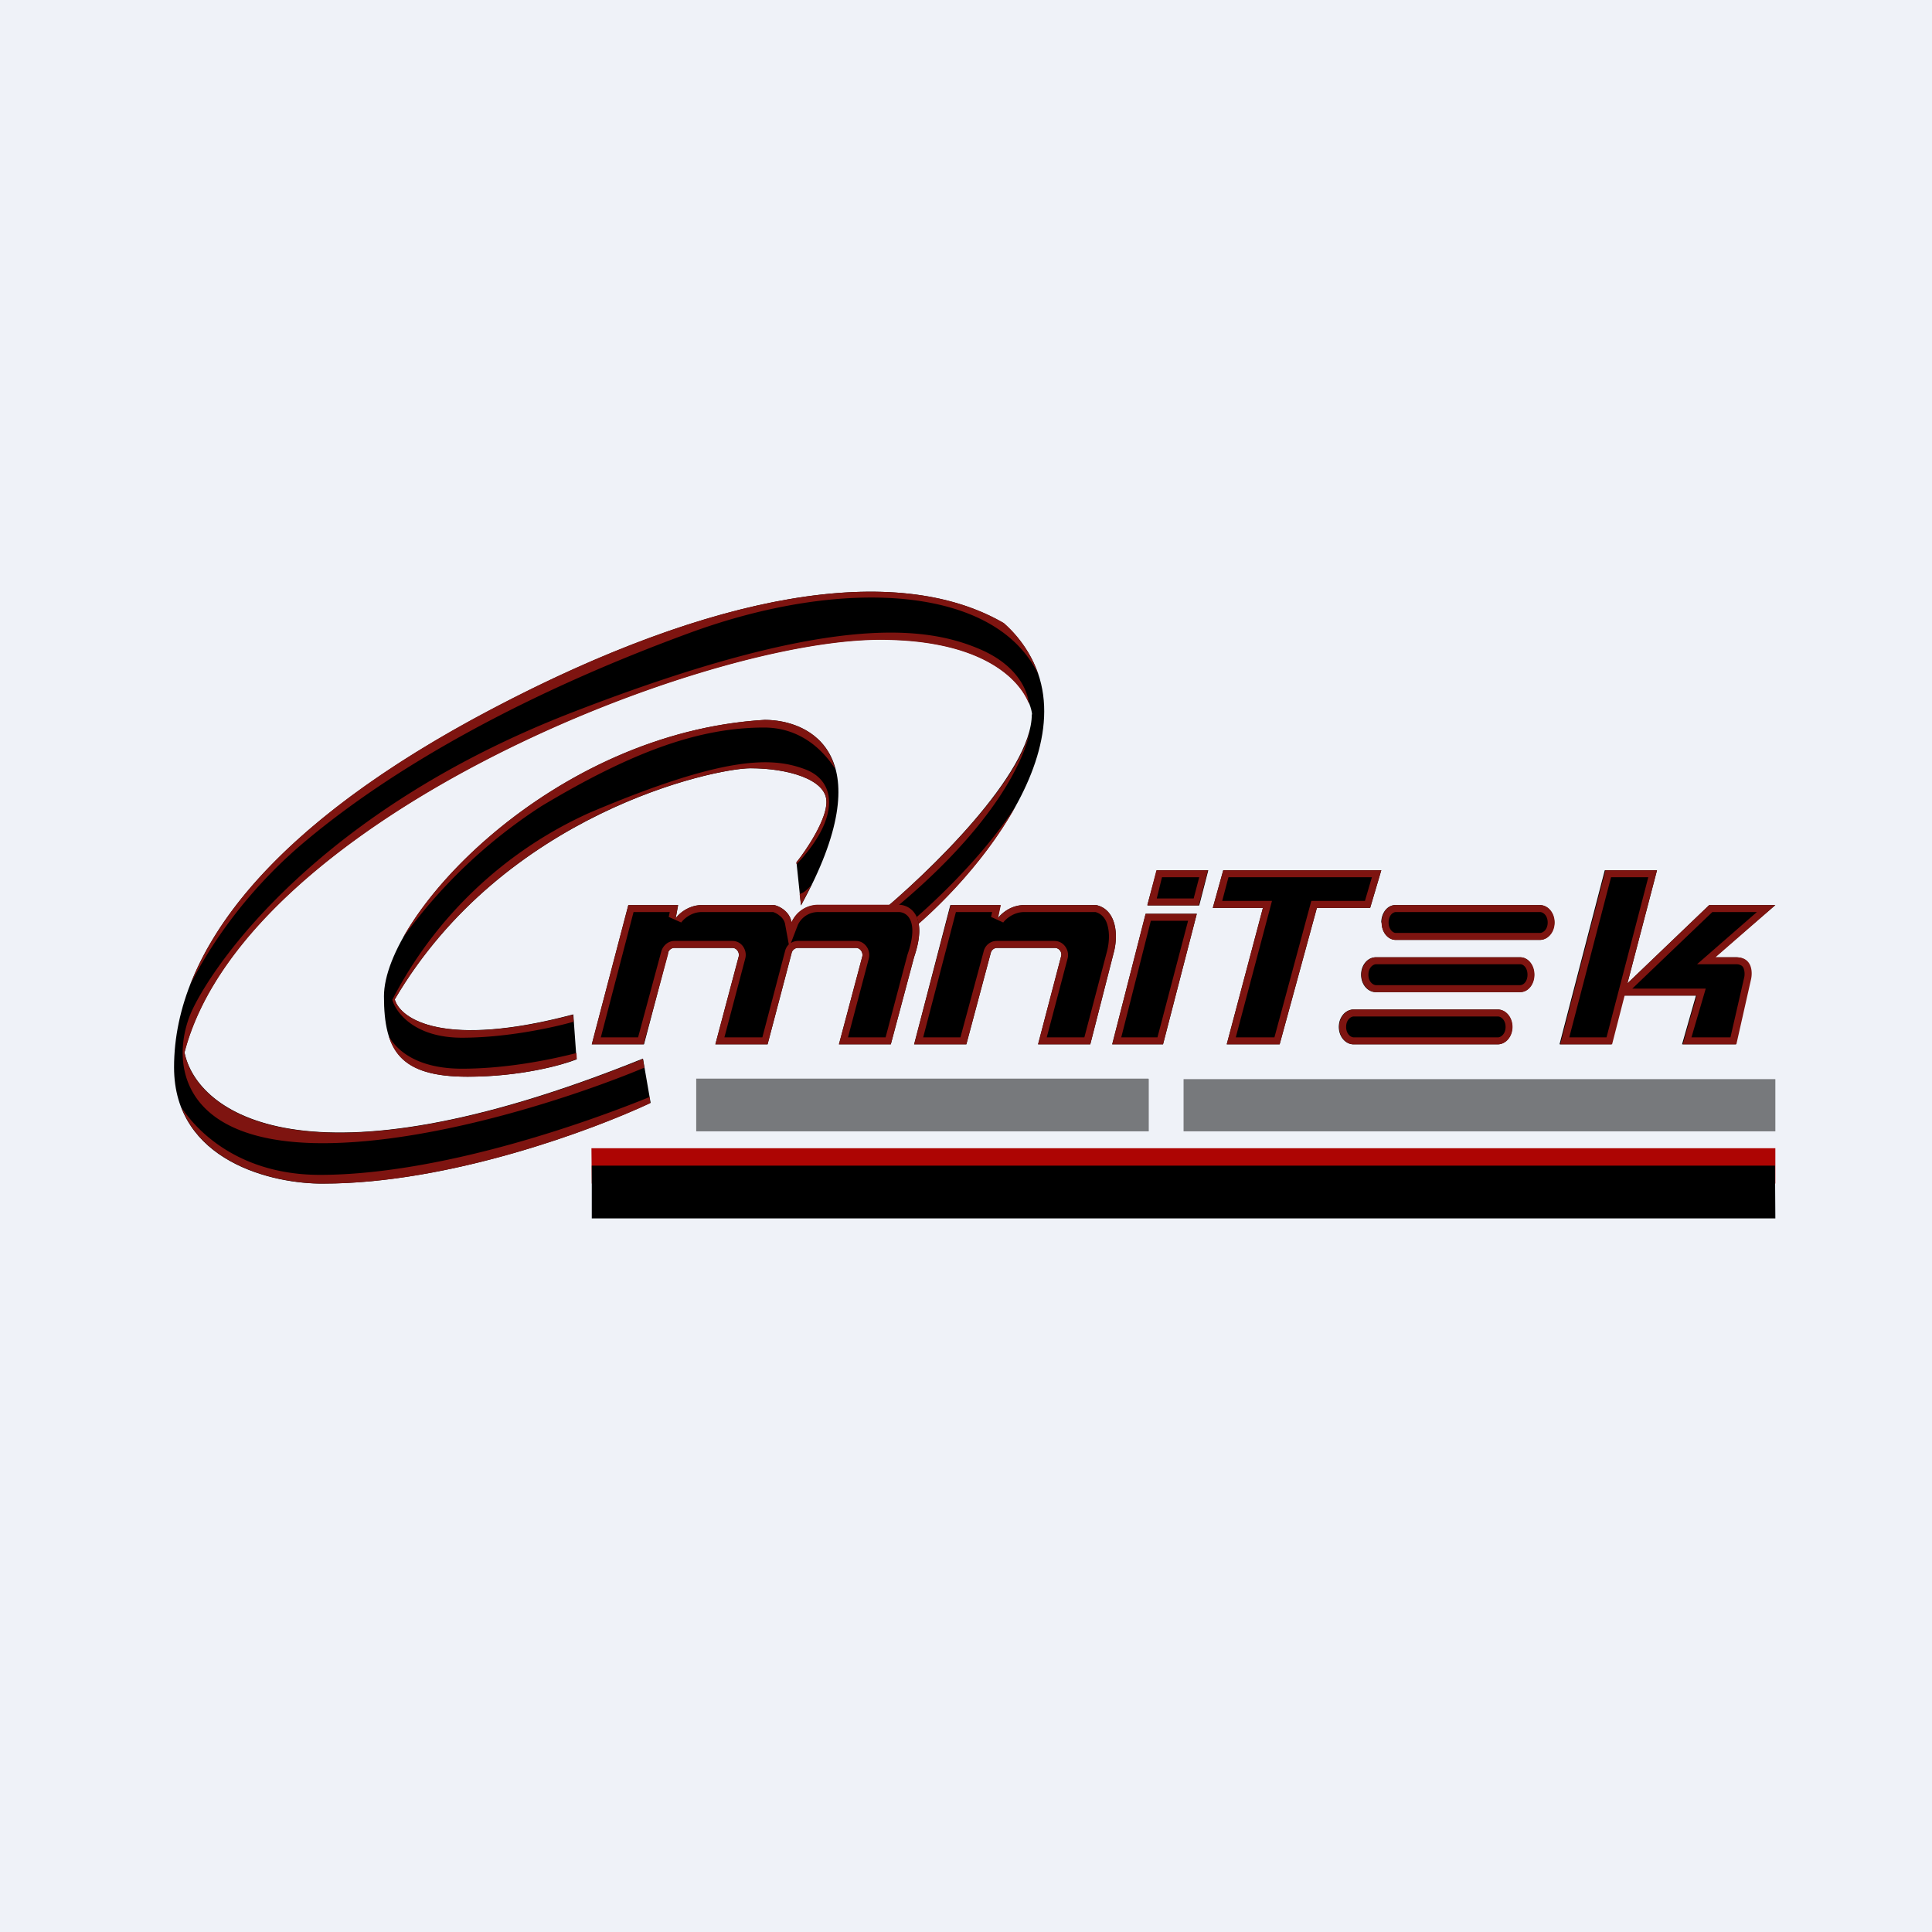
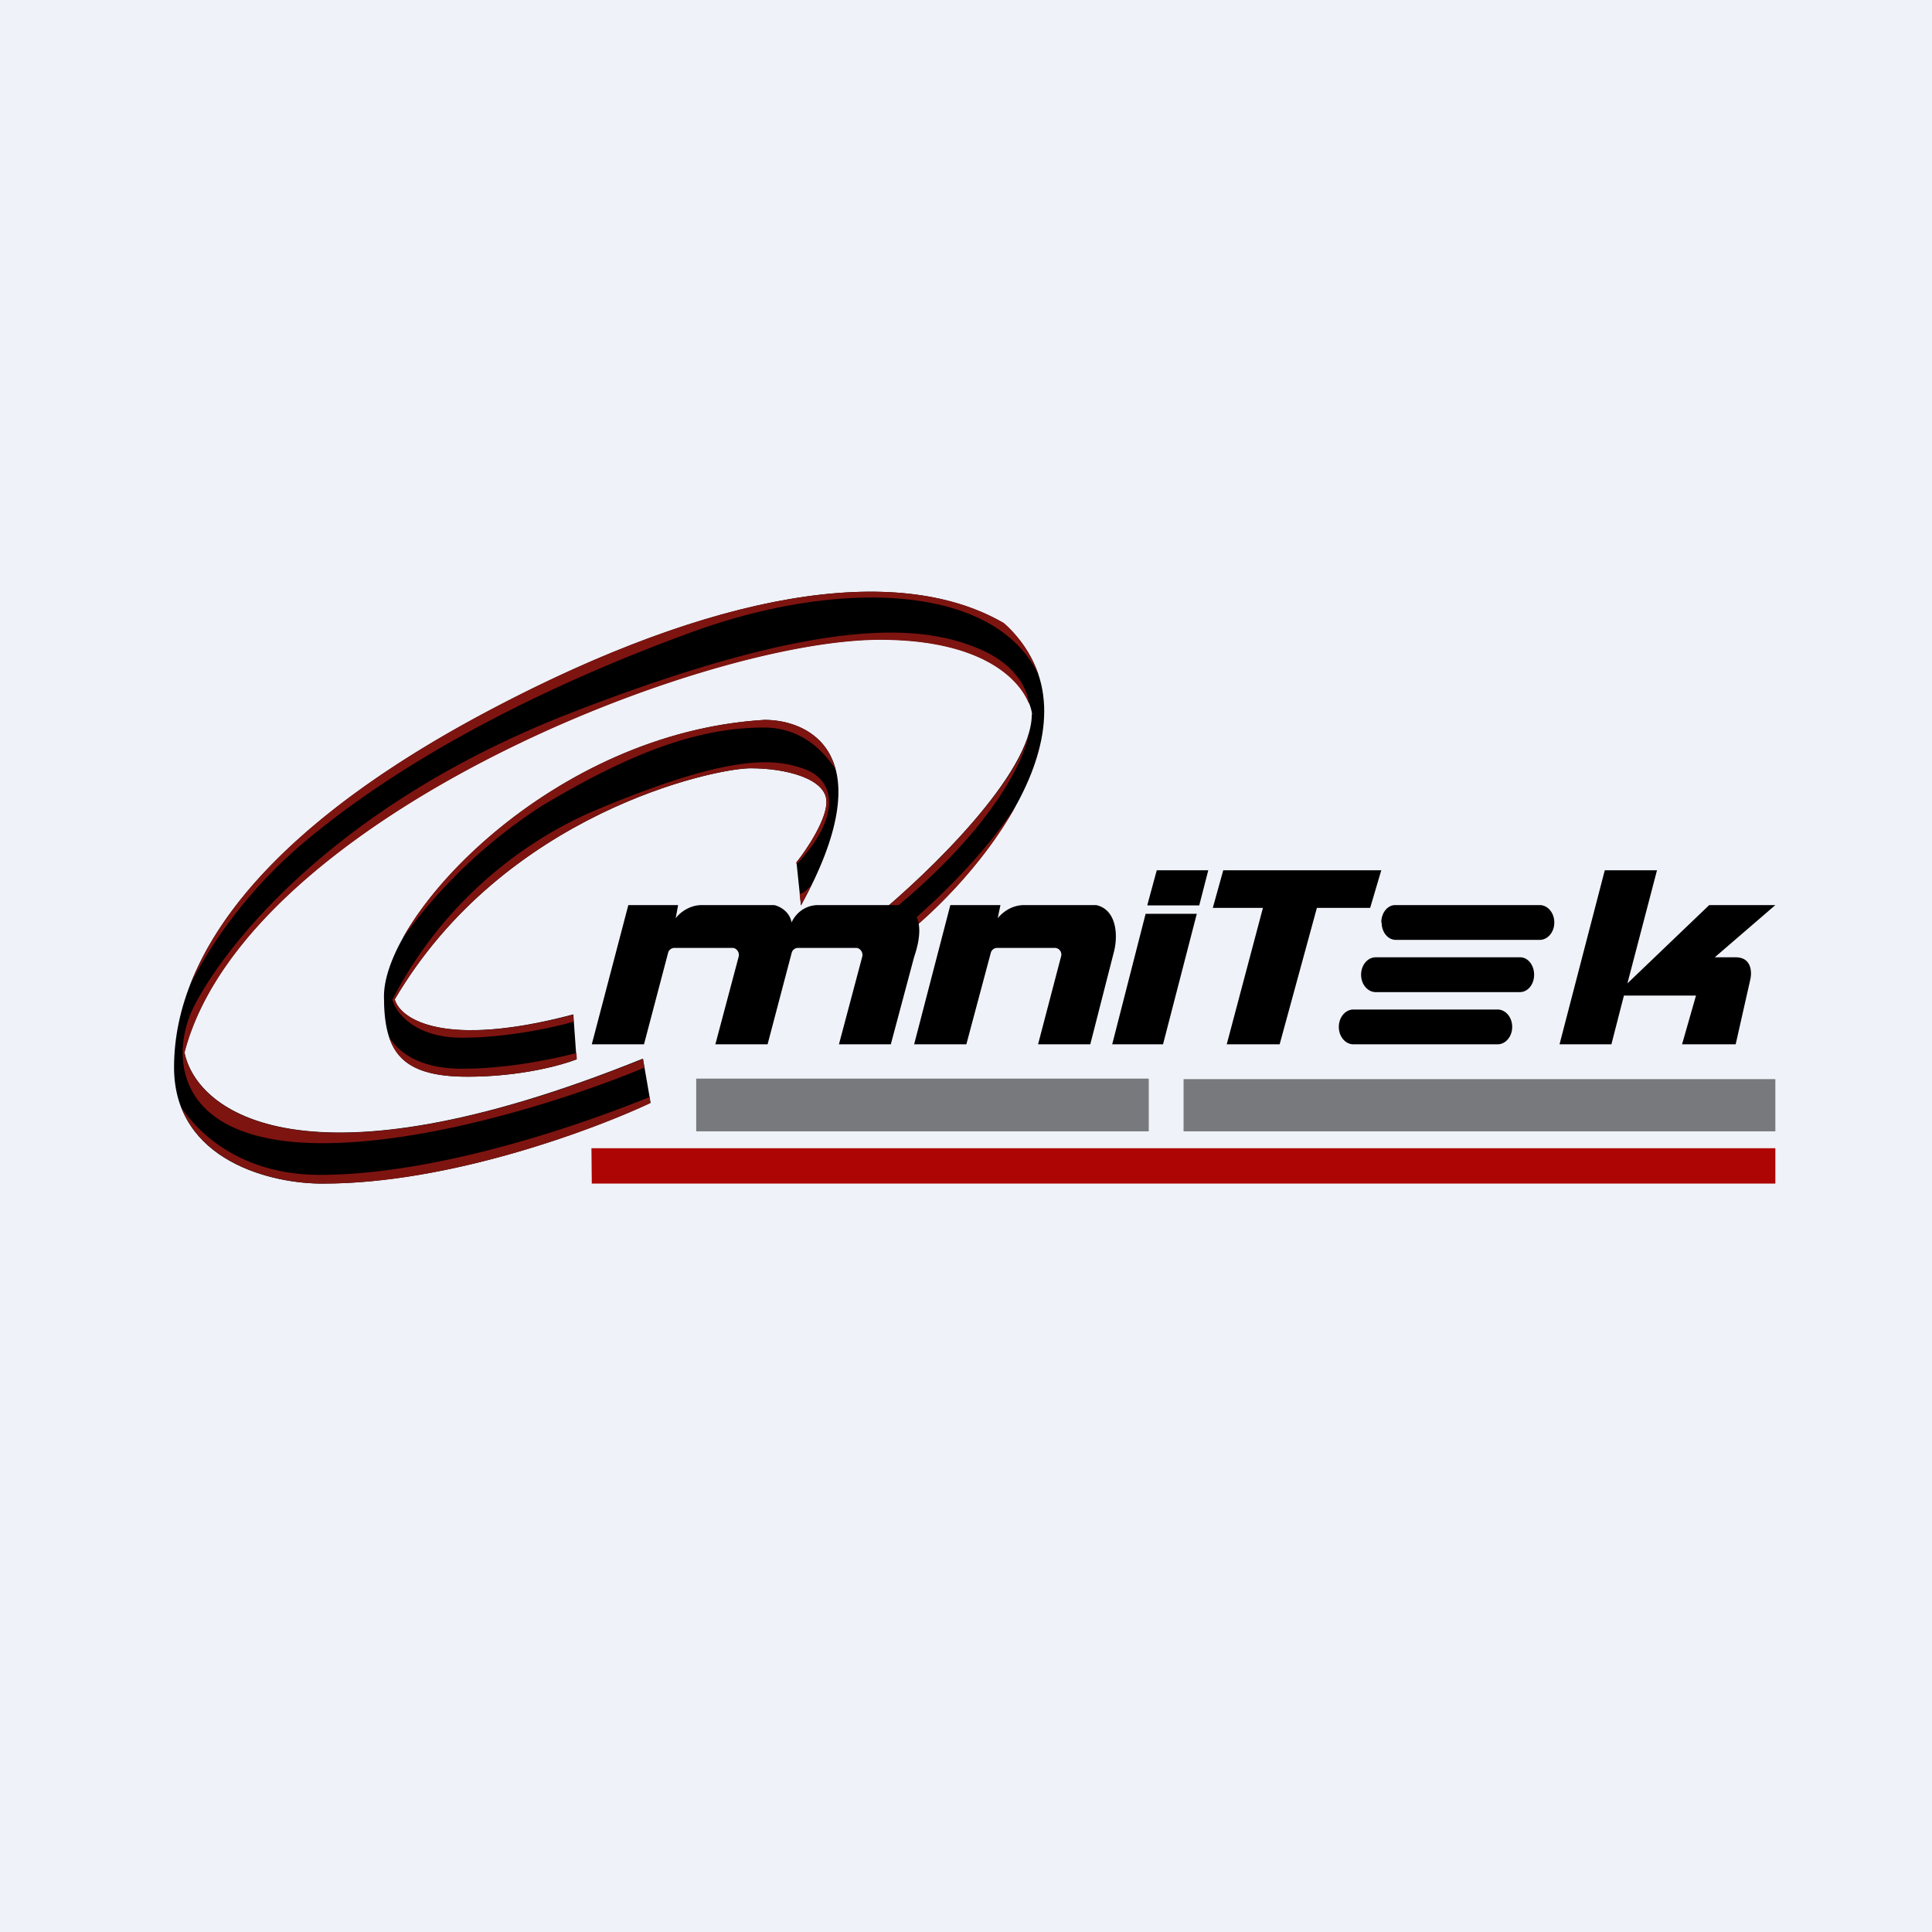
<svg xmlns="http://www.w3.org/2000/svg" viewBox="0 0 55.5 55.5">
  <path d="M 0,0 H 55.5 V 55.5 H 0 Z" fill="rgb(239, 242, 248)" />
  <path d="M 29.64,20.515 C 29.65,22.21 26.65,25.1 25.15,26.33 C 25.35,26.53 25.78,26.92 25.92,26.92 C 27.98,25.32 31.98,20.73 28.83,17.9 C 25.74,16.1 20.47,17.03 14.15,20.36 C 7.82,23.68 5,27.29 5,30.66 C 5,33.37 7.86,34.02 9.29,34 C 12.92,34 17.06,32.45 18.69,31.68 L 18.47,30.41 C 8.74,34.34 5.64,31.93 5.3,30.23 C 7.03,23.57 20.12,18.37 25.28,18.37 C 28.58,18.37 29.57,19.81 29.65,20.53 Z" />
  <path d="M 29.83,19.385 A 3.43,3.43 0 0,0 28.84,17.9 C 25.74,16.1 20.47,17.03 14.14,20.36 C 9.29,22.91 6.5,25.62 5.47,28.28 C 5.99,27.23 7.07,25.58 8.79,24.15 C 11.47,21.91 15.27,19.85 19.76,18.2 C 24.22,16.55 28.63,16.82 29.84,19.4 Z M 18.66,31.52 L 18.68,31.69 C 17.06,32.45 12.92,34 9.3,34 C 8.1,34.01 5.89,33.56 5.21,31.81 C 5.75,32.63 7.01,33.75 9.19,33.75 C 12.27,33.75 16.13,32.54 18.67,31.51 Z M 29.56,20.22 C 29.26,19.46 28.14,18.38 25.28,18.38 C 20.12,18.38 7.03,23.58 5.3,30.24 C 5.64,31.94 8.75,34.34 18.47,30.42 L 18.51,30.67 C 16.7,31.43 12.56,32.84 9.27,32.84 C 5.03,32.84 4.9,30.37 5.52,29.02 C 6.15,27.67 9.14,23.29 16.45,20.46 C 23.75,17.63 26.55,17.96 28.15,18.65 C 29.18,19.09 29.51,19.78 29.56,20.22 Z M 29.17,23.17 C 28.29,24.76 26.89,26.17 25.92,26.93 C 25.78,26.93 25.34,26.53 25.14,26.34 C 26.52,25.21 29.15,22.7 29.59,20.99 C 29.41,21.92 28.42,23.92 25.44,26.31 C 25.44,26.35 25.75,26.58 25.91,26.7 C 26.66,26.1 28.2,24.67 29.17,23.17 Z" fill="rgb(126, 20, 16)" />
  <path d="M 16.56,30.405 L 16.47,29.14 C 12.74,30.13 11.5,29.27 11.34,28.71 C 14.48,23.37 20.51,22.07 21.56,22.07 C 22.61,22.07 23.73,22.38 23.74,23.02 C 23.76,23.52 23.18,24.4 22.88,24.77 L 23.01,26.01 C 25.37,21.73 23.3,20.68 21.97,20.68 C 15.86,21.04 11.03,26.28 11.03,28.62 C 11.03,30.19 11.5,30.93 13.43,30.93 C 14.97,30.93 16.17,30.59 16.57,30.43 Z" />
  <path d="M 23.99,22.085 C 23.72,21.02 22.72,20.68 21.96,20.68 C 17.08,20.97 13.01,24.38 11.58,26.93 A 14.8,14.8 0 0,1 15.55,23.16 C 18.15,21.6 20.08,20.9 21.95,20.9 C 22.95,20.9 23.62,21.5 24,22.1 Z M 23.32,25.42 C 23.22,25.52 23.14,25.6 23.07,25.64 A 0.4,0.4 0 0,1 22.97,25.68 L 23.01,26.01 L 23.31,25.42 Z M 22.89,24.82 C 24.16,23.47 24.01,22.43 23.13,22.1 C 22.22,21.76 20.91,21.66 16.93,23.35 A 11.85,11.85 0 0,0 11.27,28.72 C 11.37,29.08 11.9,29.81 13.27,29.81 C 14.53,29.81 15.85,29.53 16.48,29.35 L 16.46,29.15 C 12.74,30.13 11.5,29.27 11.34,28.71 C 14.48,23.37 20.5,22.07 21.56,22.07 C 22.61,22.07 23.73,22.38 23.74,23.02 C 23.76,23.52 23.18,24.4 22.88,24.77 V 24.82 Z M 16.56,30.25 L 16.57,30.42 C 16.17,30.59 14.97,30.93 13.43,30.93 C 12.05,30.93 11.41,30.55 11.17,29.77 C 11.42,30.21 12.03,30.7 13.27,30.7 C 14.51,30.7 15.74,30.46 16.56,30.25 Z" fill="rgb(126, 20, 16)" />
  <path d="M 32.96,25.995 L 33.23,25 H 34.71 L 34.45,26.01 H 32.97 Z M 32.91,26.25 L 31.95,30 H 33.41 L 34.38,26.25 H 32.91 Z M 17,30 L 18.05,26 H 19.48 L 19.41,26.38 C 19.5,26.25 19.78,26 20.16,26 H 22.24 C 22.38,26.03 22.68,26.17 22.74,26.5 C 22.81,26.33 23.05,26 23.51,26 H 25.81 C 26.13,26 26.67,26.29 26.26,27.49 L 25.59,30 H 24.1 L 24.77,27.48 C 24.8,27.36 24.71,27.23 24.59,27.23 H 22.92 A 0.19,0.19 0 0,0 22.74,27.38 L 22.05,30 H 20.55 L 21.22,27.48 C 21.25,27.36 21.16,27.23 21.04,27.23 H 19.37 A 0.19,0.19 0 0,0 19.19,27.38 L 18.5,30 H 17 Z M 26.26,30 L 27.3,26 H 28.74 L 28.66,26.38 C 28.76,26.25 29.03,26 29.42,26 H 31.49 C 32.08,26.13 32.13,26.88 31.99,27.38 L 31.32,30 H 29.82 L 30.48,27.48 C 30.52,27.36 30.43,27.23 30.3,27.23 H 28.64 A 0.19,0.19 0 0,0 28.46,27.38 L 27.76,30 H 26.26 Z M 34.84,26.08 H 36.28 L 35.24,30 H 36.76 L 37.83,26.08 H 39.36 L 39.68,25 H 35.14 L 34.84,26.08 Z M 39.68,26.5 C 39.68,26.22 39.86,26 40.08,26 H 44.23 C 44.46,26 44.65,26.22 44.65,26.5 S 44.46,27 44.23,27 H 40.1 C 39.87,27 39.69,26.78 39.69,26.5 Z M 39.52,27.5 C 39.29,27.5 39.1,27.72 39.1,28 S 39.29,28.5 39.52,28.5 H 43.66 C 43.89,28.5 44.07,28.28 44.07,28 S 43.89,27.5 43.67,27.5 H 39.52 Z M 38.46,29.5 C 38.46,29.22 38.65,29 38.88,29 H 43.02 C 43.25,29 43.44,29.22 43.44,29.5 S 43.25,30 43.02,30 H 38.88 C 38.65,30 38.46,29.78 38.46,29.5 Z M 47.6,25 H 46.1 L 44.8,30 H 46.29 L 46.65,28.6 H 48.72 L 48.32,30 H 49.86 L 50.28,28.14 C 50.33,27.93 50.32,27.5 49.86,27.5 H 49.26 L 51,26 H 49.1 L 46.75,28.25 L 47.6,25 Z" />
-   <path d="M 34.44,25.995 L 34.7,25 H 33.22 L 32.96,26.01 H 34.44 Z M 33.23,25.81 H 34.29 L 34.45,25.2 H 33.38 L 33.23,25.81 Z M 36.28,26.08 L 35.24,30 H 36.76 L 37.83,26.08 H 39.36 L 39.68,25 H 35.14 L 34.84,26.08 H 36.28 Z M 35.11,25.88 H 36.54 L 35.5,29.8 H 36.61 L 37.67,25.88 H 39.21 L 39.41,25.2 H 35.29 L 35.11,25.88 Z M 32.91,26.25 L 31.95,30 H 33.41 L 34.38,26.25 H 32.91 Z M 34.13,26.45 H 33.06 L 32.21,29.8 H 33.25 L 34.13,26.45 Z M 19.66,26.15 C 19.79,26.07 19.96,26 20.16,26 H 22.24 C 22.34,26.02 22.52,26.1 22.64,26.26 C 22.69,26.33 22.72,26.4 22.74,26.49 A 0.83,0.83 0 0,1 23.51,25.99 H 25.81 C 26.13,25.99 26.67,26.29 26.26,27.49 L 25.59,30 H 24.1 L 24.77,27.48 C 24.8,27.36 24.71,27.23 24.59,27.23 H 22.92 A 0.19,0.19 0 0,0 22.74,27.38 L 22.05,30 H 20.55 L 21.22,27.48 C 21.25,27.36 21.16,27.23 21.04,27.23 H 19.37 A 0.19,0.19 0 0,0 19.19,27.38 L 19,27.32 C 19.05,27.16 19.2,27.03 19.37,27.03 H 21.04 C 21.31,27.03 21.47,27.3 21.41,27.53 L 20.81,29.8 H 21.9 L 22.55,27.33 A 0.4,0.4 0 0,1 22.66,27.13 L 22.55,26.53 A 0.4,0.4 0 0,0 22.39,26.3 A 0.56,0.56 0 0,0 22.21,26.2 H 20.16 C 19.86,26.2 19.64,26.4 19.57,26.5 L 19.21,26.34 L 19.24,26.2 H 18.2 L 17.26,29.8 H 18.33 L 19,27.32 L 19.2,27.38 L 18.49,30 H 17 L 18.05,26 H 19.48 L 19.41,26.38 A 0.94,0.94 0 0,1 19.66,26.15 Z M 22.72,27.09 A 0.38,0.38 0 0,1 22.92,27.03 H 24.59 C 24.85,27.03 25.02,27.3 24.96,27.53 L 24.36,29.8 H 25.44 L 26.07,27.42 C 26.27,26.85 26.22,26.54 26.13,26.39 A 0.36,0.36 0 0,0 25.82,26.2 H 23.52 A 0.64,0.64 0 0,0 22.92,26.57 L 22.72,27.09 Z M 28.92,26.15 C 29.04,26.07 29.22,26 29.42,26 H 31.49 C 32.08,26.13 32.13,26.88 31.99,27.38 L 31.32,30 H 29.82 L 30.48,27.48 C 30.52,27.36 30.43,27.23 30.3,27.23 H 28.64 A 0.19,0.19 0 0,0 28.46,27.38 L 27.76,30 H 26.26 L 27.31,26 H 28.75 L 28.67,26.38 A 0.94,0.94 0 0,1 28.92,26.15 Z M 28.49,26.2 H 27.46 L 26.52,29.8 H 27.59 L 28.26,27.32 C 28.3,27.16 28.45,27.03 28.63,27.03 H 30.29 C 30.56,27.03 30.73,27.3 30.67,27.53 L 30.07,29.8 H 31.15 L 31.8,27.33 C 31.86,27.1 31.88,26.83 31.82,26.6 C 31.77,26.39 31.65,26.25 31.47,26.2 H 29.42 C 29.12,26.2 28.89,26.4 28.82,26.5 L 28.47,26.34 L 28.5,26.2 Z M 47.6,25 H 46.12 L 44.82,30 H 46.31 L 46.67,28.6 H 48.74 L 48.34,30 H 49.88 L 50.3,28.14 C 50.35,27.93 50.34,27.5 49.88,27.5 H 49.28 L 51,26 H 49.1 L 46.75,28.25 L 47.6,25 Z M 49.19,26.2 L 46.89,28.4 H 49 L 48.59,29.8 H 49.71 L 50.1,28.1 A 0.48,0.48 0 0,0 50.09,27.82 A 0.16,0.16 0 0,0 50.03,27.74 A 0.28,0.28 0 0,0 49.87,27.7 H 48.75 L 50.47,26.2 H 49.17 Z M 47.35,25.2 H 46.28 L 45.08,29.8 H 46.15 L 47.35,25.2 Z M 40.1,26.2 C 40.01,26.2 39.89,26.3 39.89,26.5 C 39.89,26.7 40.02,26.8 40.09,26.8 H 44.24 C 44.33,26.8 44.46,26.7 44.46,26.5 C 44.46,26.3 44.33,26.2 44.24,26.2 H 40.1 Z M 39.53,27.7 C 39.44,27.7 39.31,27.8 39.31,28 C 39.31,28.2 39.44,28.3 39.53,28.3 H 43.67 C 43.76,28.3 43.88,28.2 43.88,28 C 43.88,27.8 43.76,27.7 43.68,27.7 H 39.53 Z M 38.89,29.2 C 38.8,29.2 38.67,29.3 38.67,29.5 C 38.67,29.7 38.8,29.8 38.89,29.8 H 43.03 C 43.12,29.8 43.25,29.7 43.25,29.5 C 43.25,29.3 43.12,29.2 43.03,29.2 H 38.89 Z M 40.09,26 C 39.87,26 39.69,26.22 39.69,26.5 S 39.87,27 40.09,27 H 44.24 C 44.47,27 44.66,26.78 44.66,26.5 S 44.47,26 44.24,26 H 40.1 Z M 39.11,28 C 39.11,27.72 39.3,27.5 39.53,27.5 H 43.67 C 43.9,27.5 44.08,27.72 44.08,28 S 43.9,28.5 43.68,28.5 H 39.53 C 39.3,28.5 39.11,28.28 39.11,28 Z M 38.89,29 C 38.66,29 38.47,29.22 38.47,29.5 S 38.66,30 38.89,30 H 43.03 C 43.26,30 43.45,29.78 43.45,29.5 S 43.26,29 43.03,29 H 38.89 Z" fill="rgb(126, 20, 16)" fill-rule="evenodd" />
  <path d="M 32.99,30.985 H 20 V 32.5 H 33 V 31 Z M 51,31 H 34 V 32.5 H 51 V 31 Z" opacity=".5" />
  <path d="M 16.99,32.985 H 51 V 34 H 17 Z" fill="rgb(173, 5, 3)" />
-   <path d="M 50.99,33.485 H 17 V 35 H 51 Z" />
</svg>